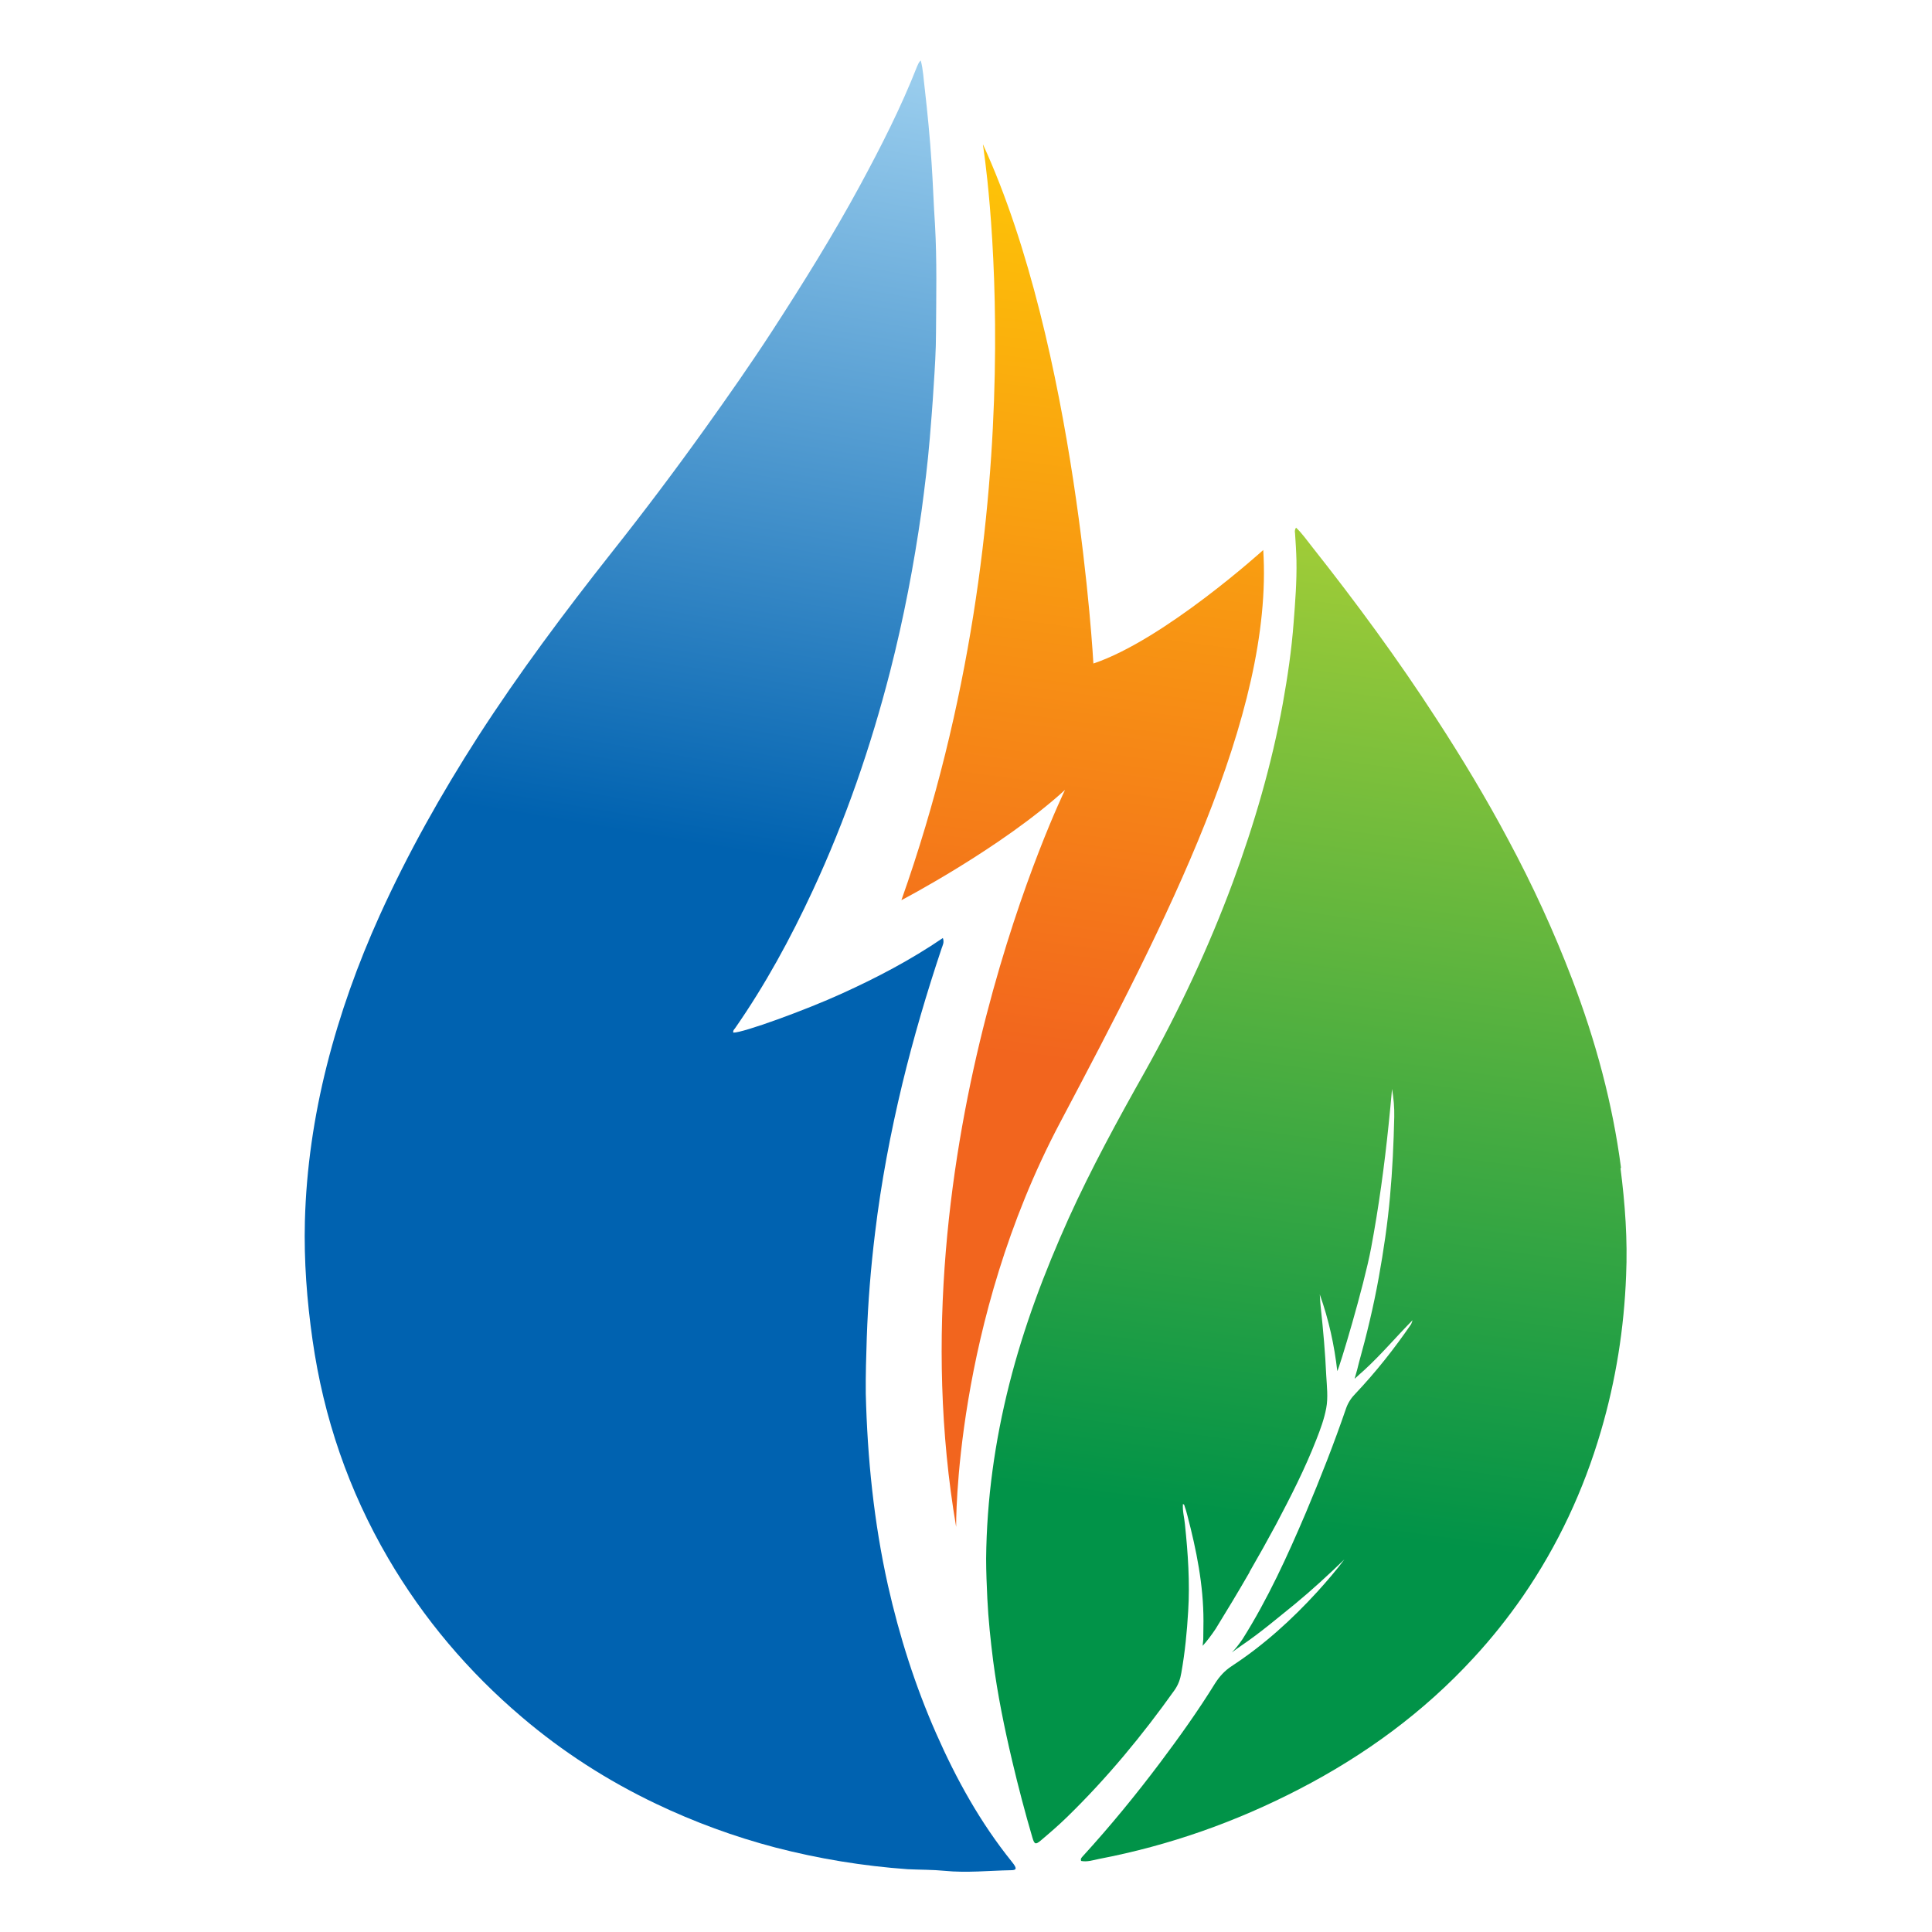
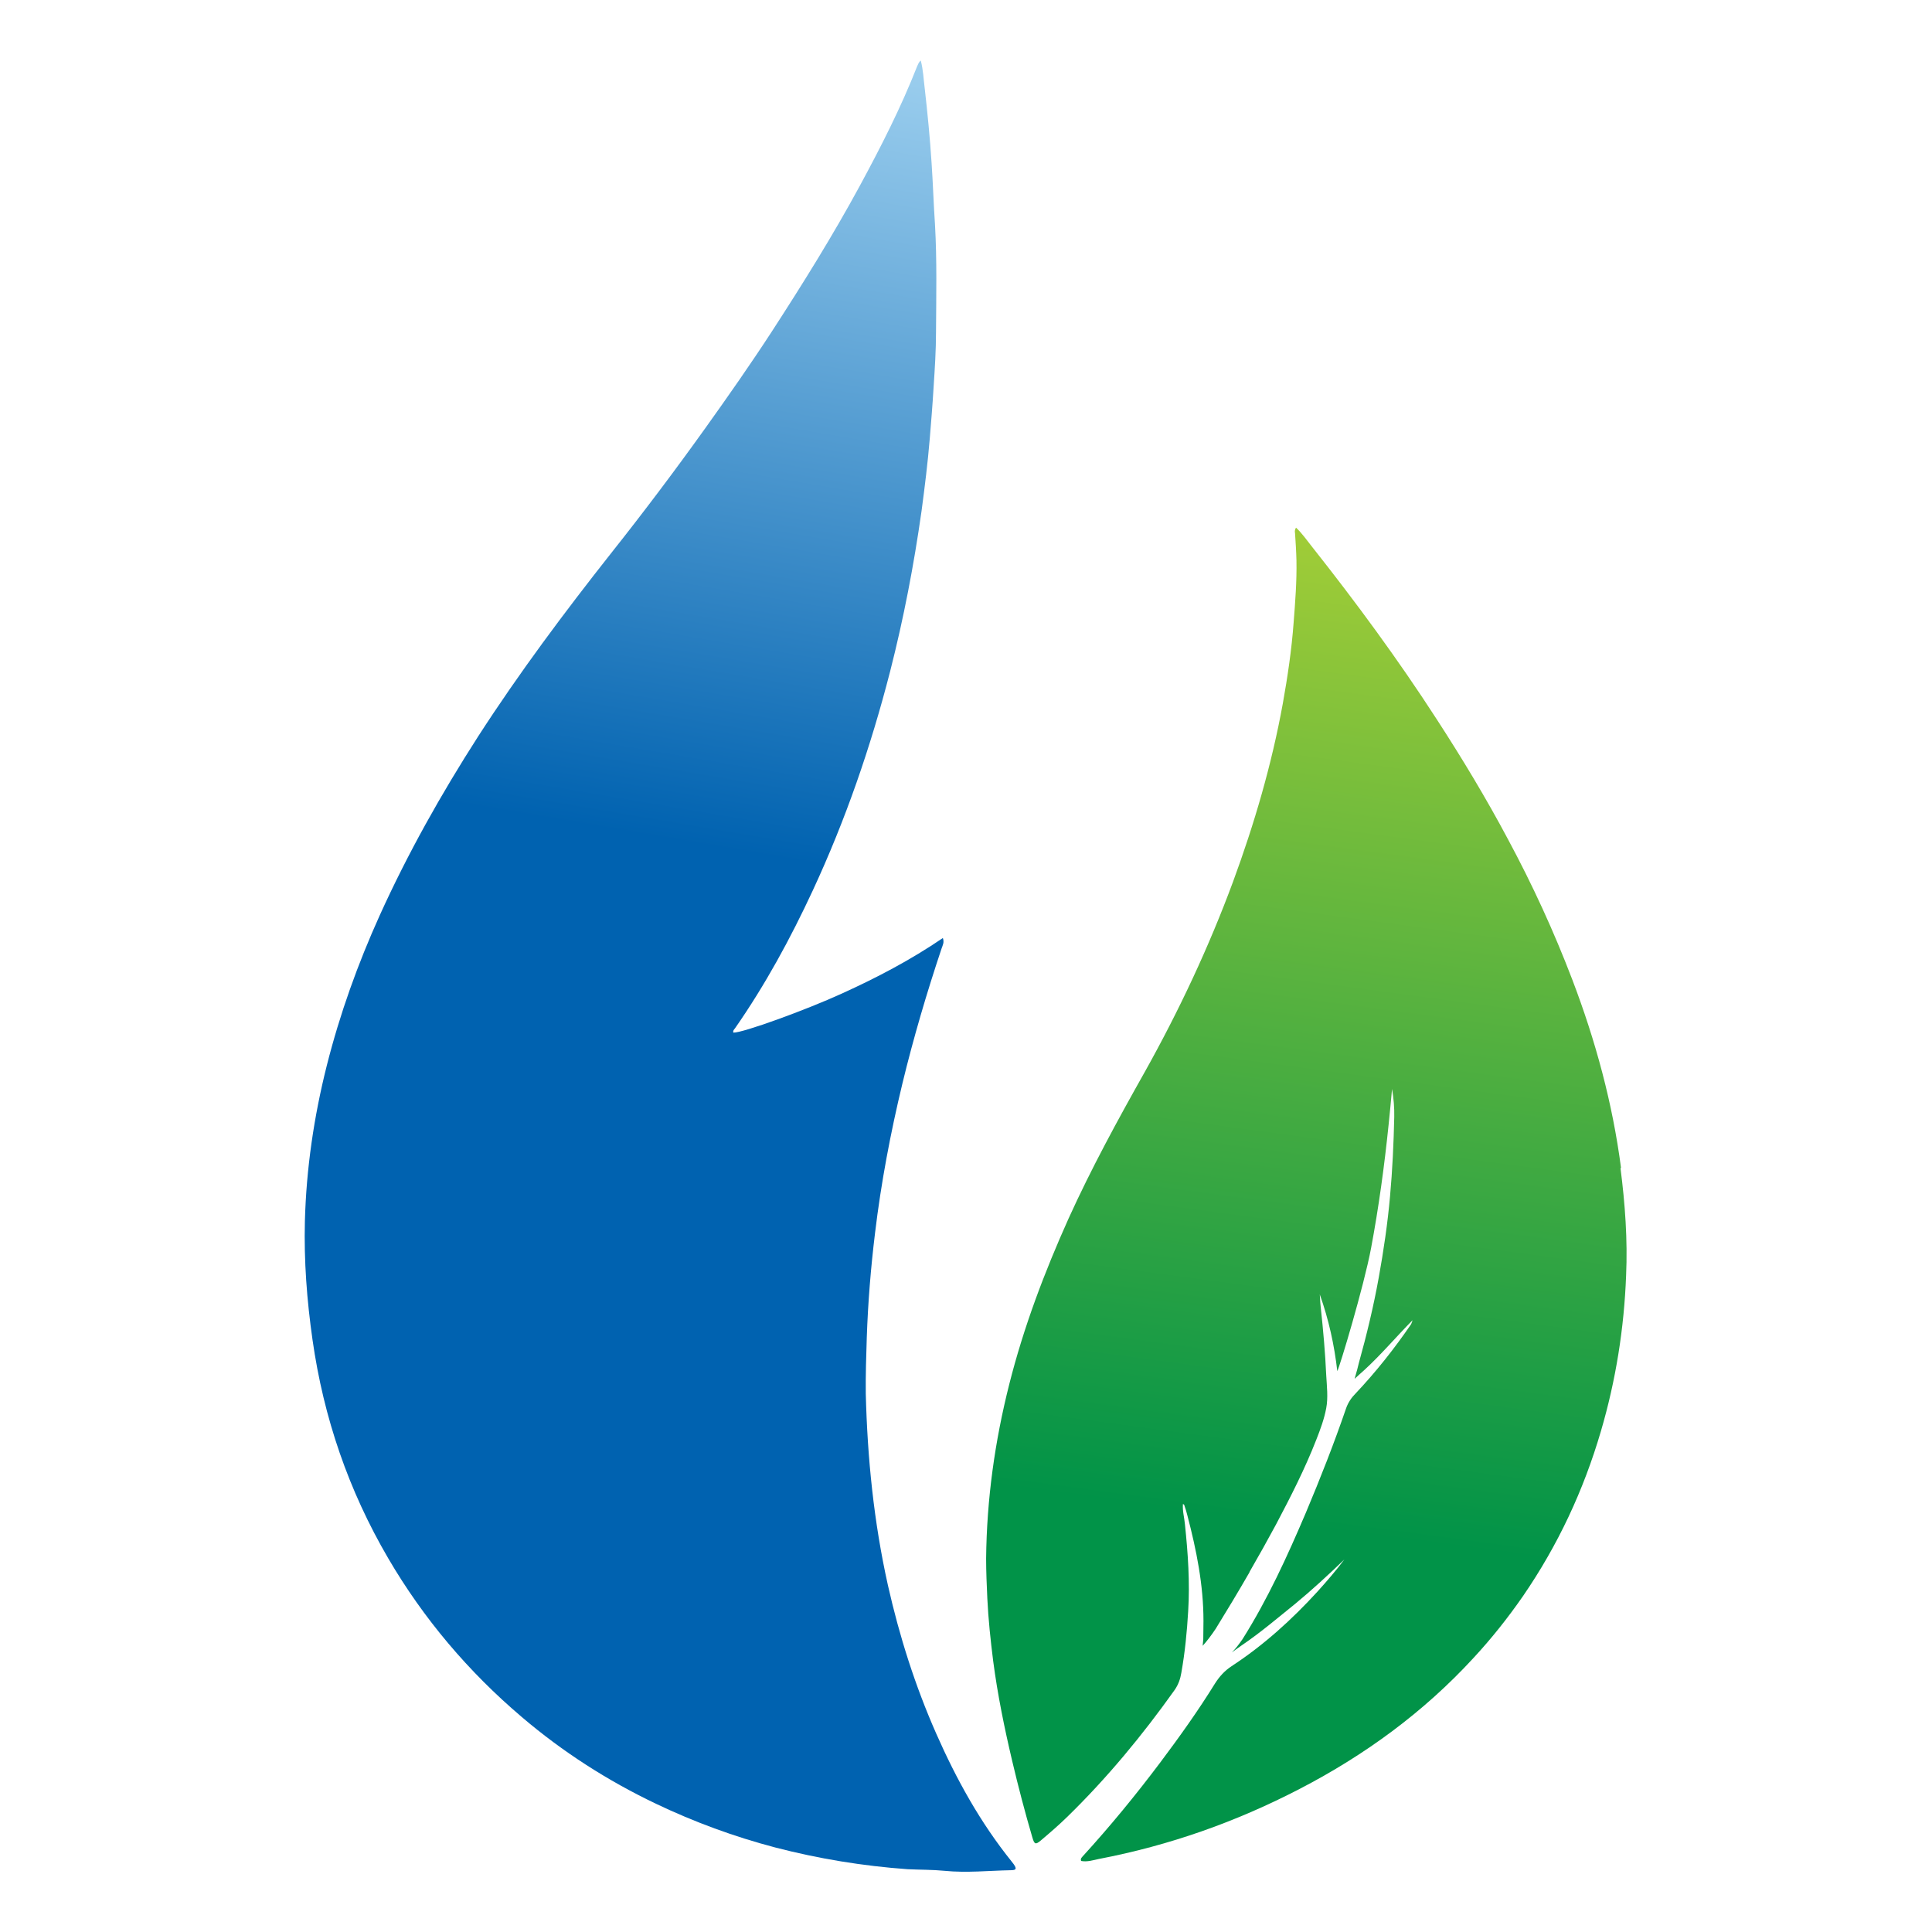
<svg xmlns="http://www.w3.org/2000/svg" id="Layer_1" data-name="Layer 1" viewBox="0 0 96 96">
  <defs>
    <style>
      .cls-1 {
        fill: url(#linear-gradient-2);
      }

      .cls-2 {
        fill: url(#linear-gradient-3);
      }

      .cls-3 {
        fill: url(#linear-gradient);
      }
    </style>
    <linearGradient id="linear-gradient" x1="45.08" y1="145.66" x2="38.41" y2="106.37" gradientTransform="translate(0 149) scale(1 -1)" gradientUnits="userSpaceOnUse">
      <stop offset="0" stop-color="#9bceee" />
      <stop offset="1" stop-color="#0062b0" />
    </linearGradient>
    <linearGradient id="linear-gradient-2" x1="70.74" y1="122.29" x2="64.14" y2="73.2" gradientTransform="translate(0 149) scale(1 -1)" gradientUnits="userSpaceOnUse">
      <stop offset="0" stop-color="#a2cd37" />
      <stop offset="1" stop-color="#019348" />
    </linearGradient>
    <linearGradient id="linear-gradient-3" x1="56.95" y1="139.04" x2="51.22" y2="96" gradientTransform="translate(0 149) scale(1 -1)" gradientUnits="userSpaceOnUse">
      <stop offset="0" stop-color="#fdc208" />
      <stop offset=".99" stop-color="#f2651e" />
    </linearGradient>
  </defs>
  <path class="cls-3" d="M45.75,3c.13,.49,.14,.95,.2,1.4,.14,1.23,.26,2.46,.34,3.7,.07,1.02,.1,2.05,.17,3.07,.1,1.77,.06,3.55,.05,5.32,0,.92-.06,1.83-.12,2.75-.05,.85-.12,1.7-.19,2.55-.1,1.21-.25,2.41-.41,3.61-.38,2.68-.89,5.34-1.56,7.96-.96,3.74-2.21,7.37-3.84,10.88-1.11,2.39-2.36,4.69-3.87,6.86-.05,.06-.11,.12-.08,.21,.46,.02,3.62-1.13,5.39-1.94,1.74-.79,3.42-1.67,5.02-2.76,.08,.22-.01,.36-.06,.51-.74,2.21-1.4,4.45-1.95,6.72-.59,2.45-1.06,4.93-1.36,7.43-.21,1.72-.35,3.44-.41,5.18-.03,.93-.06,1.86-.05,2.8,.08,3.2,.4,6.38,1.1,9.52,.57,2.53,1.35,4.99,2.4,7.37,1,2.27,2.19,4.42,3.75,6.36,.03,.04,.06,.08,.1,.13,.16,.23,.13,.3-.15,.3-1.09,.02-2.18,.14-3.28,.03-.61-.06-1.22-.05-1.84-.08-2.23-.16-4.42-.52-6.58-1.08-2.05-.54-4.01-1.26-5.92-2.17-2.41-1.15-4.64-2.58-6.67-4.31-2.65-2.25-4.88-4.88-6.64-7.89-1.97-3.37-3.21-6.99-3.76-10.85-.28-1.96-.43-3.92-.38-5.9,.07-2.62,.45-5.2,1.09-7.74,.65-2.57,1.54-5.05,2.63-7.46,1.4-3.09,3.06-6.04,4.89-8.89,2.04-3.16,4.29-6.17,6.62-9.12,1.61-2.03,3.16-4.09,4.67-6.2,1.13-1.58,2.25-3.18,3.31-4.81,1.53-2.36,3.02-4.75,4.36-7.22,1.05-1.94,2.05-3.9,2.85-5.94,.05-.1,.07-.2,.19-.3Z" />
  <path class="cls-1" d="M80.55,58.05c-.42-3.23-1.27-6.35-2.43-9.39-.91-2.38-1.97-4.69-3.18-6.94-1.09-2.05-2.29-4.04-3.55-5.98-1.92-2.97-4.01-5.81-6.21-8.59-.25-.31-.47-.64-.78-.93-.08,.12-.06,.21-.05,.28,.03,.45,.06,.91,.07,1.35,.02,1.03-.06,2.05-.14,3.08-.1,1.36-.3,2.7-.54,4.04-.55,3.02-1.41,5.96-2.47,8.84-1.21,3.27-2.69,6.42-4.39,9.46-1.34,2.38-2.65,4.78-3.78,7.27-1.2,2.67-2.23,5.39-2.95,8.24s-1.12,5.72-1.15,8.66c0,.67,.03,1.33,.06,1.99,.05,1.04,.16,2.07,.29,3.1,.22,1.68,.56,3.34,.95,4.99,.3,1.27,.63,2.53,1,3.79,.1,.34,.16,.36,.42,.14,.45-.38,.89-.76,1.31-1.17,1.98-1.93,3.74-4.06,5.34-6.31,.18-.26,.28-.54,.33-.85,.18-1.01,.28-2.03,.34-3.06,.09-1.44-.01-2.87-.16-4.31-.03-.34-.13-.67-.1-1.02,.04,.03,.05,.03,.06,.04,.06,.17,.12,.36,.16,.53,.45,1.72,.8,3.45,.8,5.24,0,.3-.01,.62-.01,.92,0,.03-.01,.14-.03,.32,.21-.23,.43-.52,.65-.85,.56-.91,1.11-1.82,1.64-2.74,.05-.08,.06-.13,.06-.13,0,0,0,0,0,.01,.44-.76,.87-1.53,1.29-2.31,.73-1.38,1.44-2.77,2.01-4.23,.2-.51,.39-1.02,.49-1.56,.1-.52,.03-1.1,0-1.63-.05-1.11-.15-2.25-.27-3.35-.02-.19-.03-.28-.05-.67,.45,1.27,.72,2.51,.87,3.81,.1-.15,1.32-4.2,1.68-6.12,.38-2.03,.66-4.08,.87-6.13,.06-.59,.12-1.18,.17-1.77,.08,.46,.12,.93,.11,1.39-.03,1.32-.09,2.64-.21,3.95-.12,1.35-.32,2.7-.56,4.03-.26,1.44-.6,2.85-.99,4.25l-.08,.32s-.01,.05-.02,.07l-.11,.39,.17-.15h0s.02-.02,.03-.03l.28-.25h0c.85-.78,1.59-1.66,2.4-2.48-.03,.08-.05,.16-.08,.21-.83,1.21-1.74,2.36-2.75,3.43-.21,.21-.37,.45-.47,.73-.6,1.75-1.28,3.48-2,5.19-.92,2.16-1.89,4.29-3.15,6.29-.19,.27-.34,.47-.53,.66,.14-.1,.29-.22,.5-.36,.93-.63,1.77-1.35,2.64-2.05,.85-.7,1.66-1.45,2.45-2.21-.42,.56-.87,1.08-1.33,1.59-1.28,1.4-2.68,2.67-4.27,3.71-.35,.23-.6,.51-.82,.85-.84,1.36-1.77,2.66-2.73,3.94-1.21,1.61-2.49,3.17-3.85,4.66-.05,.06-.12,.11-.08,.23,.3,.06,.6-.04,.89-.1,3.5-.67,6.81-1.84,9.97-3.48,3.24-1.68,6.16-3.81,8.64-6.51,.89-.96,1.7-1.98,2.45-3.06,1.74-2.53,3.02-5.27,3.88-8.21,.74-2.52,1.15-5.1,1.25-7.72,.08-1.78-.05-3.57-.28-5.36Z" />
-   <path class="cls-2" d="M48.84,7.19s2.92,17.88-4.05,37.54c0,0,4.96-2.59,8.13-5.48,0,0-8.63,17.72-5.41,36.62,0,0-.12-10.1,5.16-20.08,5.28-9.98,10.62-20.3,10.1-28.46,0,0-4.92,4.46-8.44,5.64,0,0-.84-15.68-5.48-25.78Z" />
</svg>